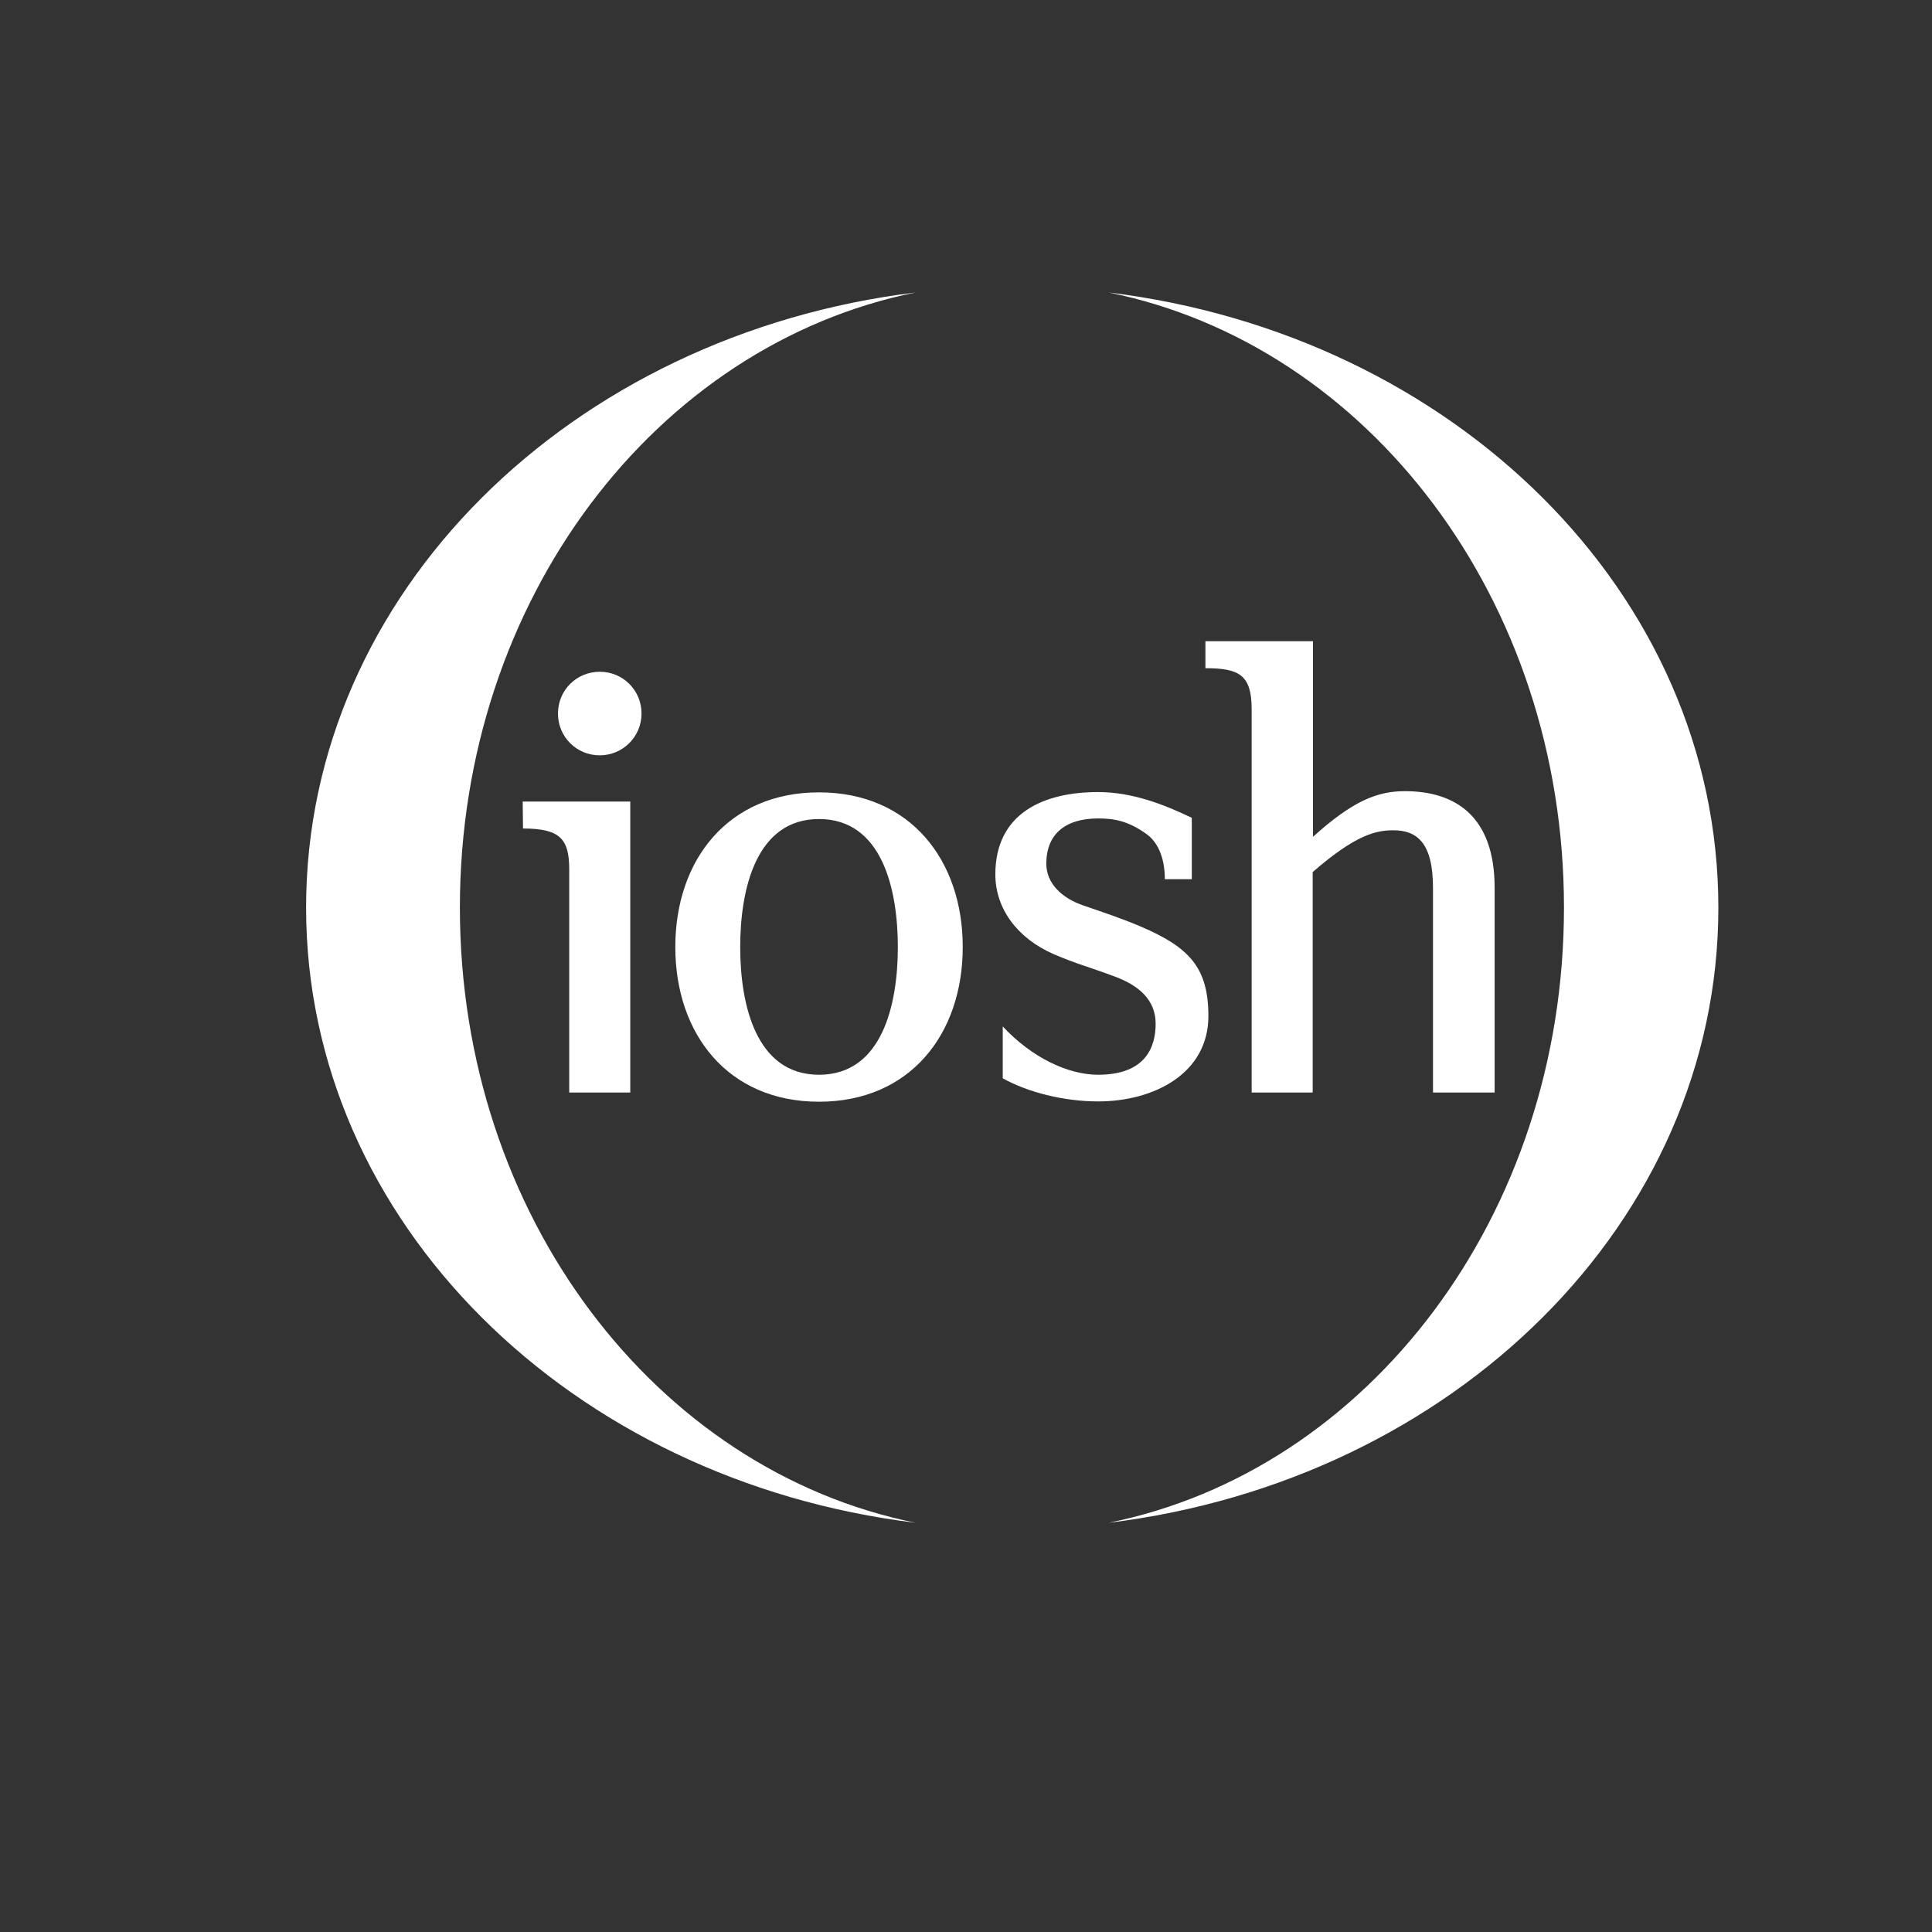
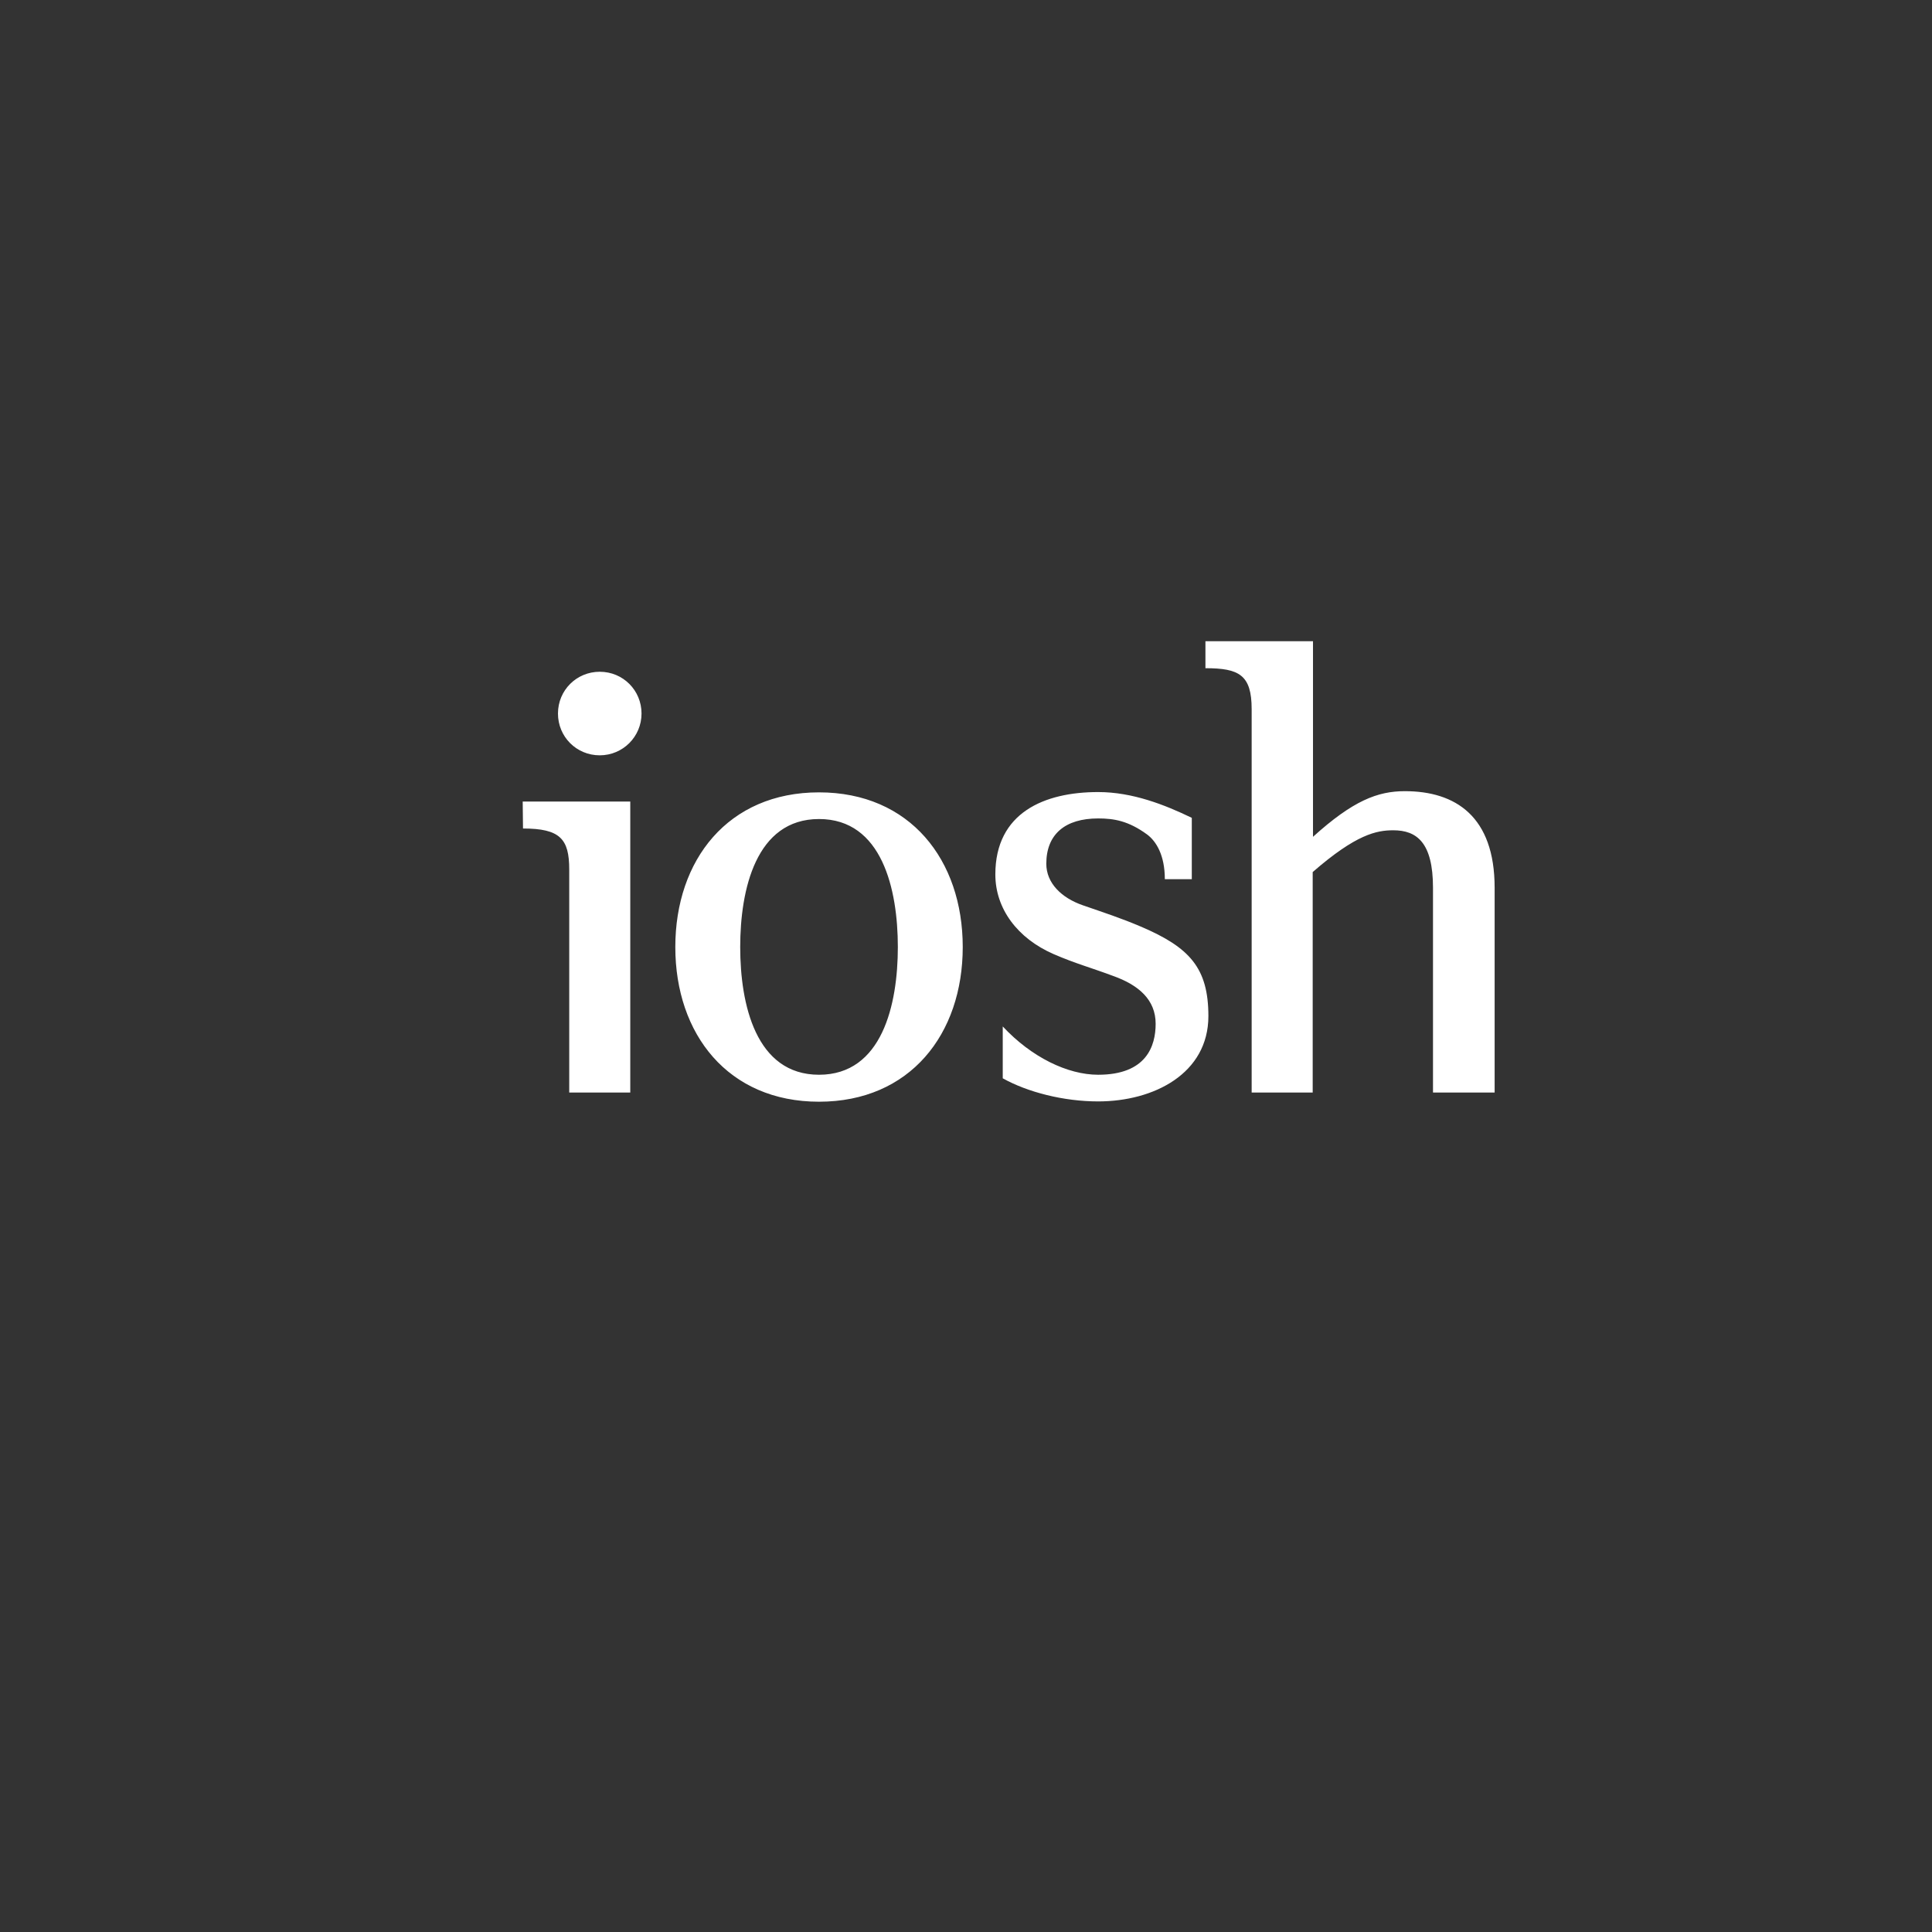
<svg xmlns="http://www.w3.org/2000/svg" id="layer" x="0px" y="0px" viewBox="0 0 652 652" style="enable-background:new 0 0 652 652;" xml:space="preserve">
  <rect x="0" y="0" width="652" height="652" fill="#333333" stroke="none" />
  <style type="text/css">	.st0{fill:#FFFFFF;}</style>
  <g>
    <path class="st0" d="M176.4,270.5h36.3v98.2h-20.6v-75.3c0-10.3-3.1-13.8-15.6-13.8 M202.4,254.9c7.8,0,14.1-6.3,14.1-14.1  c0-7.8-6.2-14.1-14.1-14.1c-7.8,0-14.1,6.2-14.1,14.1C188.3,248.6,194.5,254.9,202.4,254.9z M324.9,319.6  c0,29.4-17.8,52.2-48.5,52.2s-48.5-22.8-48.5-52.2s17.8-52.2,48.5-52.2S324.9,290.2,324.9,319.6z M303,319.6  c0-19.4-5.3-43.2-26.6-43.2s-26.6,23.8-26.6,43.2c0,19.4,5.3,43.1,26.6,43.1S303,339,303,319.6z M504.4,368.7v-69.1  c0-24.1-13.2-32.6-30.3-32.6c-9.2,0-17.5,3.2-31,15.4v-66h-36.3v9.1c11.3,0,15.6,2.2,15.6,13.8v129.4H443v-74.4  c14.7-12.8,21.6-14.1,27.2-14.1c7.9,0,13.4,4.1,13.4,19.4v69.1H504.4z M385,312.7c-6.8-2.9-12.4-4.7-19.6-7.2s-12.3-7.5-12.3-14  c0-10,6.4-15.3,17.5-15.3c5.3,0,10.2,0.8,16.5,5.4c3.1,2.3,6,7,6,15.1h9.1v-18.9v-0.6V276c-9.1-4.4-20-8.7-31.6-8.7  c-18.1,0-34.7,6.9-34.7,27.8c0,11.6,7.5,21.6,19.7,26.9c7.4,3.2,12.4,4.5,19.9,7.3c8.8,3.1,14.5,8.1,14.5,16.2  c0,7.5-3.1,17.2-19.4,17.2c-10.3,0-22.5-5.9-32.2-16.3v17.5c8.4,4.7,20.6,7.8,32.2,7.8c18.8,0,37.2-9.4,37.2-28.8  C407.8,326.6,401.4,319.7,385,312.7z" />
-     <path class="st0" d="M103.3,306.3c0-106.2,89.5-193.4,205.7-207.6c-87.6,17.7-153.8,103.6-153.8,207.6S221.4,496.2,309,513.9  C192.7,499.7,103.3,412.4,103.3,306.3" />
-     <path class="st0" d="M374.1,513.9c87.6-17.6,153.7-103.6,153.7-207.6S461.6,116.4,374.1,98.7c116.3,14.2,205.8,101.4,205.8,207.6  C579.9,412.4,490.4,499.7,374.1,513.9" />
  </g>
</svg>